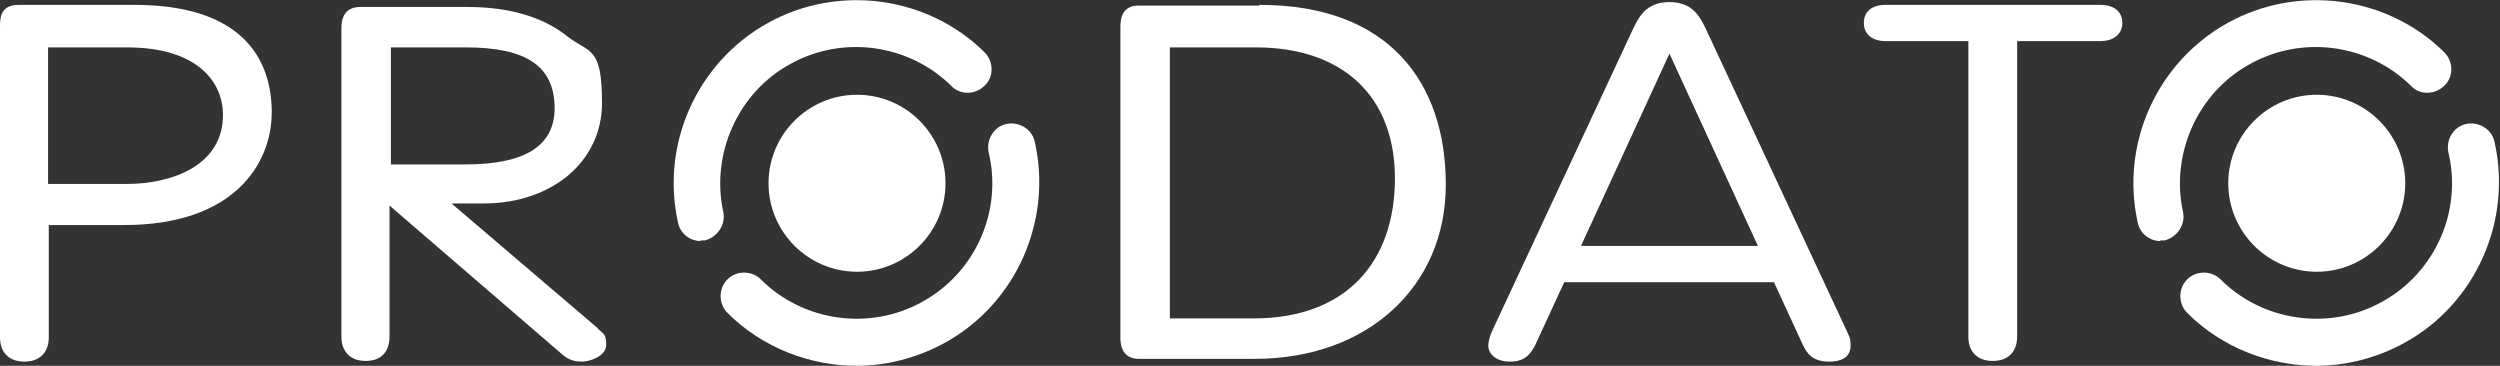
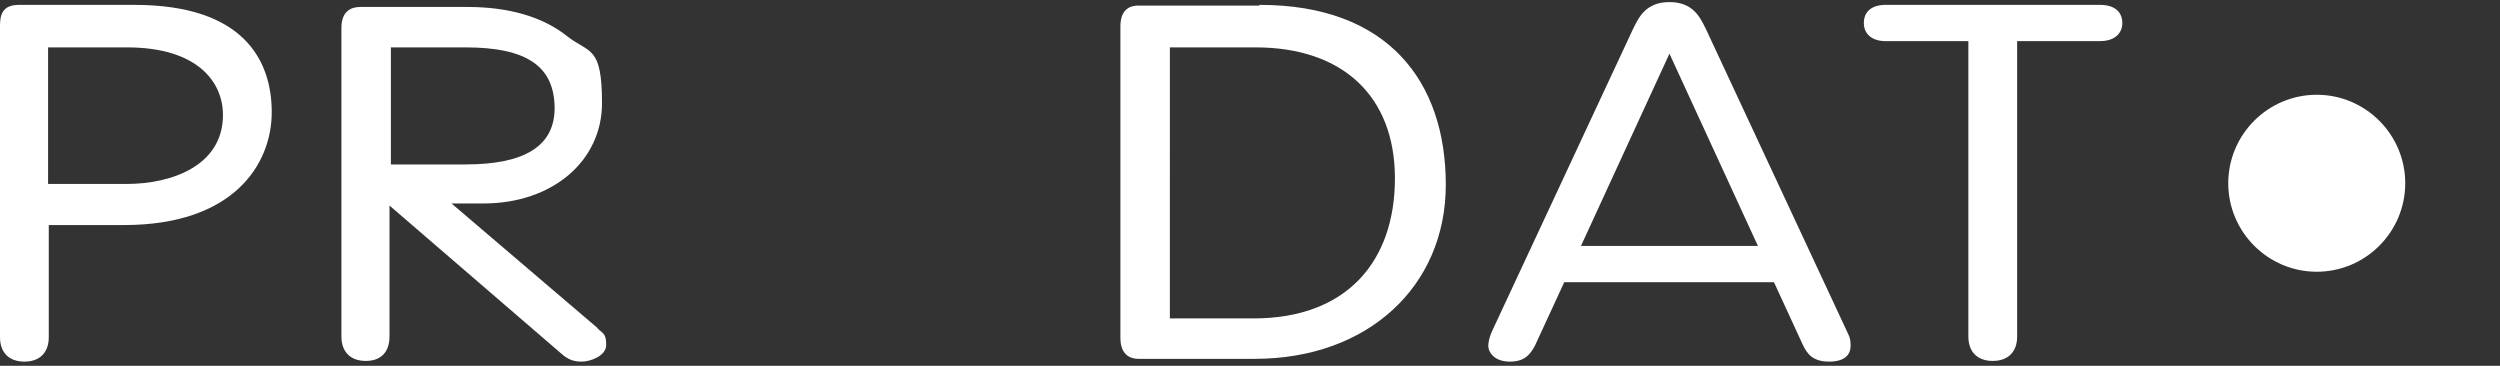
<svg xmlns="http://www.w3.org/2000/svg" id="a" viewBox="0 0 358.8 52.5">
  <rect x="0" y="0" width="358.8" height="52.5" fill="#333333" stroke="none" />
  <defs>
    <style>.b{fill:#fff;}</style>
  </defs>
  <path class="b" d="M332.5,39c7,0,12.7-5.7,12.7-12.7s-5.7-12.7-12.7-12.7-12.7,5.7-12.7,12.7,5.7,12.7,12.7,12.7" />
-   <path class="b" d="M310.1,34.6c-1.6,0-3-1.1-3.3-2.7-2.5-11.3,2.8-23,12.9-28.6,10.1-5.6,22.9-3.9,31.1,4.2,1.3,1.3,1.4,3.5,0,4.8-1.3,1.3-3.5,1.4-4.8,0-6.1-6-15.6-7.3-23.1-3.1-7.5,4.1-11.4,12.9-9.6,21.2,.4,1.8-.8,3.6-2.6,4.1-.2,0-.5,0-.7,0" />
-   <path class="b" d="M332.5,52.5c-6.8,0-13.6-2.6-18.6-7.6-1.3-1.3-1.3-3.5,0-4.8,1.3-1.3,3.5-1.3,4.8,0,6.1,6.1,15.7,7.4,23.2,3.2,7.6-4.2,11.5-13,9.5-21.4-.4-1.8,.7-3.7,2.5-4.1,1.8-.4,3.7,.7,4.1,2.5,2.6,11.4-2.7,23.3-12.9,28.9-4,2.2-8.4,3.3-12.7,3.3" />
-   <path class="b" d="M123,39c7,0,12.7-5.7,12.7-12.7s-5.7-12.7-12.7-12.7-12.7,5.7-12.7,12.7,5.7,12.7,12.7,12.7" />
-   <path class="b" d="M100.6,34.6c-1.6,0-3-1.1-3.3-2.7-2.5-11.3,2.8-23,12.9-28.6,10.1-5.6,22.9-3.9,31.1,4.2,1.3,1.3,1.4,3.5,0,4.8-1.3,1.3-3.5,1.4-4.8,0-6.1-6-15.6-7.3-23.1-3.1-7.5,4.1-11.4,12.9-9.6,21.2,.4,1.8-.8,3.6-2.6,4.1-.2,0-.5,0-.7,0" />
-   <path class="b" d="M123,52.5c-6.8,0-13.6-2.6-18.6-7.6-1.3-1.3-1.3-3.5,0-4.8,1.3-1.3,3.5-1.3,4.8,0,6.1,6.1,15.7,7.4,23.2,3.2,7.6-4.2,11.5-13,9.5-21.4-.4-1.8,.7-3.7,2.5-4.1,1.8-.4,3.7,.7,4.1,2.5,2.6,11.4-2.7,23.3-12.9,28.9-4,2.2-8.4,3.3-12.7,3.3" />
  <path class="b" d="M18.2,26.4H6.9V6.8h11.3c10.2,0,13.8,5,13.8,9.7,0,7.3-7.4,9.9-13.8,9.9M19.3,.7H2.7C.3,.7,0,2.2,0,3.7V48.4c0,2.2,1.3,3.5,3.5,3.5s3.5-1.3,3.5-3.5v-16.1h10.8c15.7,0,21.2-8.7,21.2-16.2S34.9,.7,19.3,.7" />
  <path class="b" d="M79.6,15.5c0,5.4-4.2,8.1-12.8,8.1h-10.7V6.8h10.7c8.8,0,12.8,2.7,12.8,8.8m6.3,31.6l-21.1-18h4.6c9.9,0,17-6.1,17-14.4s-1.8-7.1-5-9.6c-3.5-2.8-8.4-4.2-14.3-4.2h-15.4c-1.2,0-2.7,.5-2.7,3V48.3c0,2.2,1.3,3.5,3.5,3.5s3.4-1.3,3.4-3.5V29.5l24.6,21.2c1,.9,1.8,1.2,3,1.2s3.5-.8,3.5-2.4-.4-1.6-1.3-2.4" />
  <path class="b" d="M167.8,6.8h12.4c12.5,0,20,7,20,18.8s-6.8,20.1-20.3,20.1h-12V6.8Zm12.9-6h-17.3c-1.7,0-2.6,1-2.6,3V48.5c0,1.9,.9,3,2.6,3h16.7c16.1,0,27.4-10.3,27.4-25S199.3,.7,180.8,.7" />
  <path class="b" d="M252.3,35.3h-25.4l12.7-27.6,12.7,27.6Zm-7.5-31.2c-.8-1.6-1.8-3.8-5.2-3.8s-4.4,2.2-5.2,3.8l-20.2,43.3c-.4,.8-.6,1.7-.6,2.2,0,1.1,1,2.3,3.1,2.3s2.9-1,3.6-2.3l4.2-9.1h30.1l4.1,8.9c.6,1.3,1.4,2.5,3.8,2.5s3.1-1.1,3.1-2.3-.3-1.5-.6-2.2L244.8,4.1Z" />
  <path class="b" d="M301.2,.7h-30.6c-2,0-3.1,1-3.1,2.6s1.2,2.6,3.1,2.6h11.9V48.3c0,2.2,1.3,3.5,3.5,3.5s3.5-1.3,3.5-3.5V5.9h11.9c2.3,0,3.2-1.3,3.2-2.6s-.8-2.6-3.2-2.6" />
</svg>